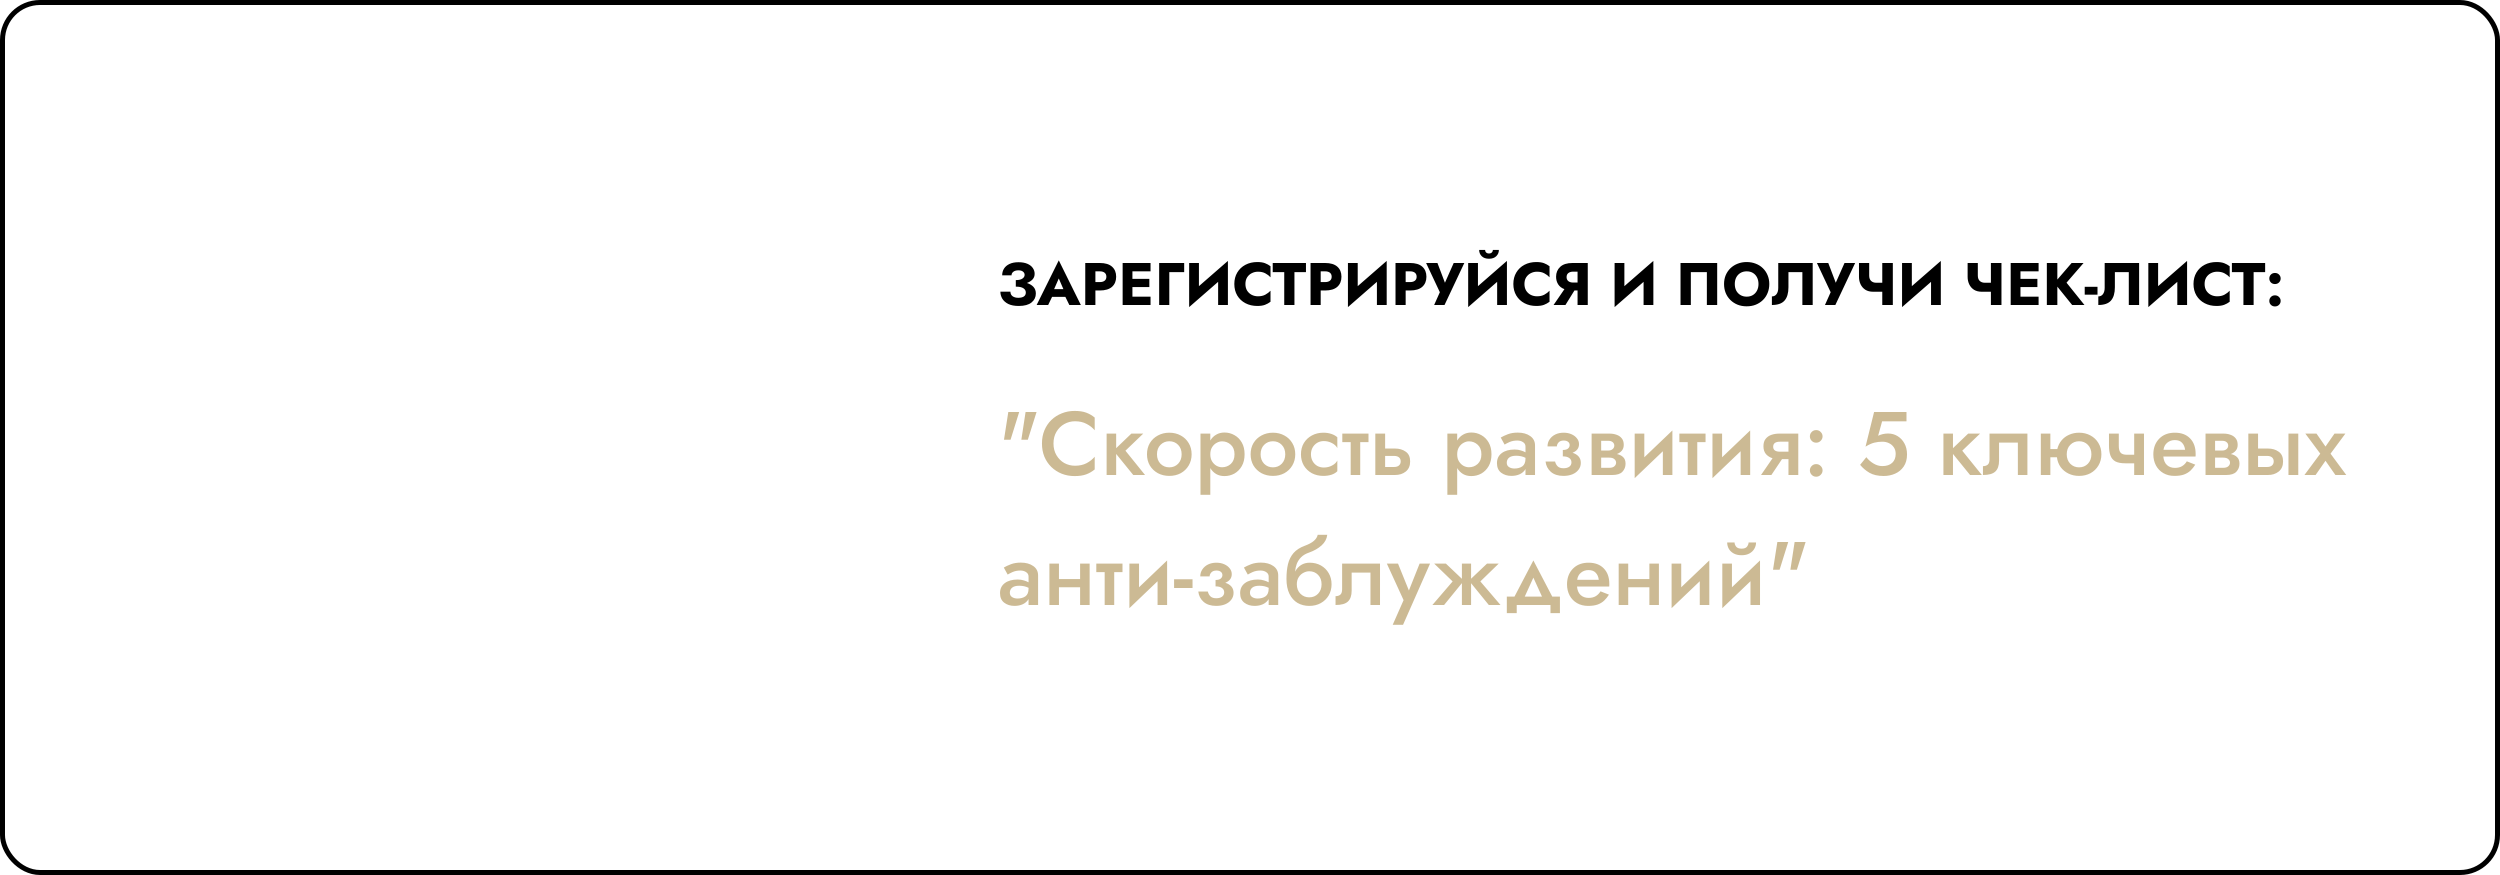
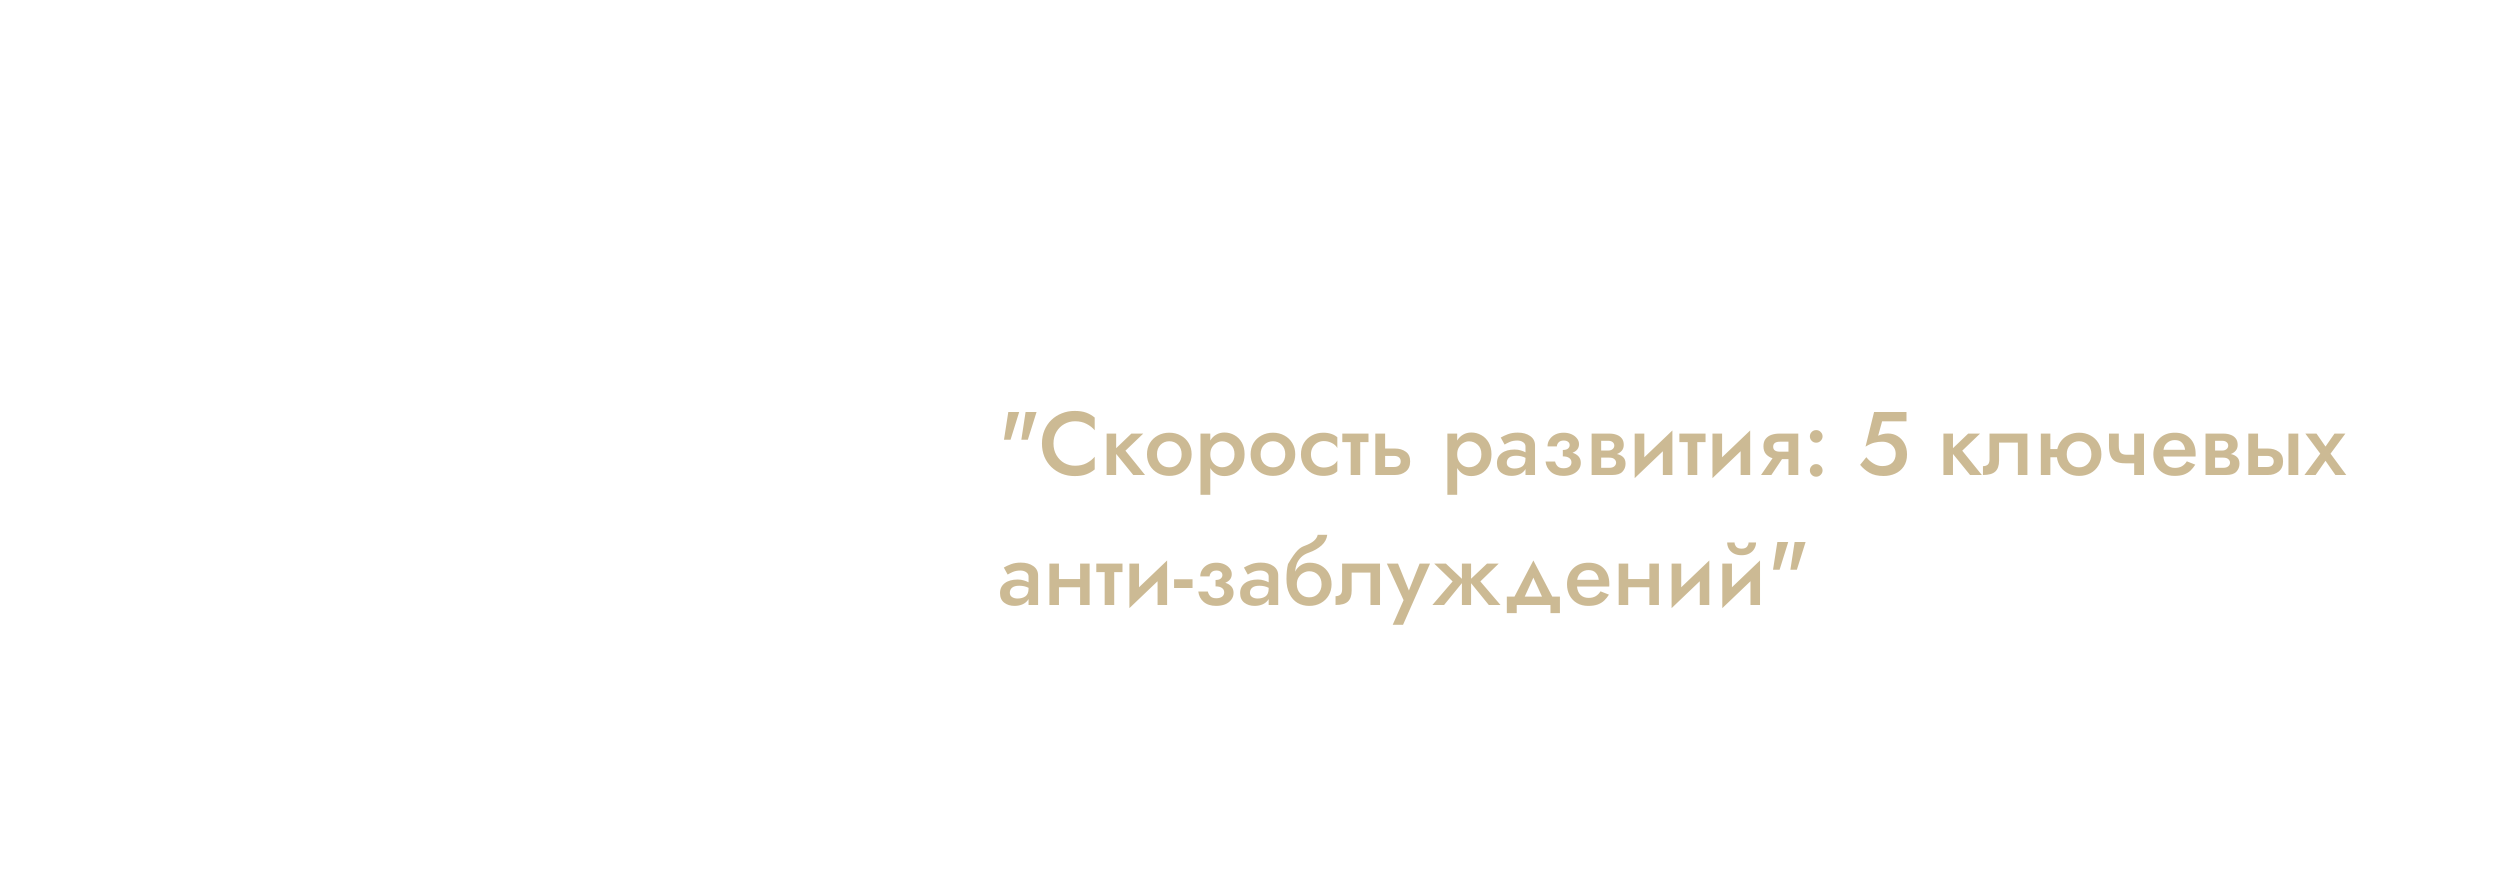
<svg xmlns="http://www.w3.org/2000/svg" width="1000" height="350" viewBox="0 0 1000 350" fill="none">
-   <rect x="1" y="1" width="998" height="348" rx="15" stroke="black" stroke-width="2" />
-   <path d="M407.496 122.384C405.8 122.384 404.408 122.12 403.32 121.592C402.248 121.048 401.448 120.344 400.92 119.48C400.408 118.6 400.152 117.664 400.152 116.672H404.16C404.192 117.504 404.496 118.12 405.072 118.52C405.664 118.92 406.416 119.12 407.328 119.12C408.24 119.12 408.968 118.952 409.512 118.616C410.056 118.264 410.328 117.728 410.328 117.008C410.328 116.304 410.008 115.736 409.368 115.304C408.728 114.872 407.712 114.656 406.32 114.656V112.04C407.504 112.04 408.384 111.84 408.96 111.44C409.552 111.04 409.848 110.544 409.848 109.952C409.848 109.424 409.632 108.992 409.2 108.656C408.784 108.304 408.176 108.128 407.376 108.128C406.512 108.128 405.832 108.32 405.336 108.704C404.856 109.072 404.616 109.544 404.616 110.12H400.872C400.872 109.112 401.12 108.216 401.616 107.432C402.112 106.648 402.84 106.032 403.8 105.584C404.776 105.12 405.968 104.888 407.376 104.888C408.8 104.888 409.992 105.096 410.952 105.512C411.912 105.928 412.632 106.488 413.112 107.192C413.608 107.896 413.856 108.68 413.856 109.544C413.856 110.424 413.576 111.168 413.016 111.776C412.456 112.368 411.704 112.84 410.76 113.192C411.864 113.544 412.736 114.064 413.376 114.752C414.016 115.44 414.336 116.328 414.336 117.416C414.336 118.872 413.76 120.064 412.608 120.992C411.472 121.92 409.768 122.384 407.496 122.384ZM427.736 122L426.152 118.76H420.824L419.264 122H414.656L423.512 104.144L432.344 122H427.736ZM423.512 111.392L421.64 115.664H425.36L423.512 111.392ZM434.104 105.2H439.936C442.08 105.2 443.704 105.688 444.808 106.664C445.912 107.64 446.464 108.984 446.464 110.696C446.464 112.392 445.912 113.736 444.808 114.728C443.704 115.704 442.08 116.192 439.936 116.192H438.16V122H434.104V105.2ZM439.936 108.536H438.16V112.832H439.936C440.752 112.832 441.392 112.648 441.856 112.28C442.32 111.912 442.552 111.384 442.552 110.696C442.552 109.992 442.32 109.456 441.856 109.088C441.392 108.72 440.752 108.536 439.936 108.536ZM449.057 105.2H460.217V108.536H452.969V111.536H459.737V114.824H452.969V118.664H460.217V122H449.057V105.2ZM463.662 105.2H473.67V108.848H467.718V122H463.662V105.2ZM479.571 105.2V114.464L491.163 104.36V122H487.251V112.736L475.659 122.84V105.2H479.571ZM498.17 113.6C498.17 114.624 498.394 115.504 498.842 116.24C499.306 116.976 499.922 117.544 500.69 117.944C501.458 118.328 502.29 118.52 503.186 118.52C504.37 118.52 505.362 118.296 506.162 117.848C506.978 117.4 507.658 116.88 508.202 116.288V120.704C507.53 121.216 506.794 121.624 505.994 121.928C505.194 122.232 504.178 122.384 502.946 122.384C501.154 122.384 499.562 122.016 498.17 121.28C496.778 120.544 495.69 119.52 494.906 118.208C494.122 116.88 493.73 115.344 493.73 113.6C493.73 111.856 494.122 110.328 494.906 109.016C495.69 107.688 496.778 106.656 498.17 105.92C499.562 105.184 501.154 104.816 502.946 104.816C504.178 104.816 505.194 104.968 505.994 105.272C506.794 105.576 507.53 105.984 508.202 106.496V110.912C507.658 110.304 506.978 109.784 506.162 109.352C505.362 108.904 504.37 108.68 503.186 108.68C502.29 108.68 501.458 108.88 500.69 109.28C499.922 109.664 499.306 110.224 498.842 110.96C498.394 111.68 498.17 112.56 498.17 113.6ZM509.088 108.848V105.2H522.384V108.848H517.776V122H513.696V108.848H509.088ZM524.221 105.2H530.053C532.197 105.2 533.821 105.688 534.925 106.664C536.029 107.64 536.581 108.984 536.581 110.696C536.581 112.392 536.029 113.736 534.925 114.728C533.821 115.704 532.197 116.192 530.053 116.192H528.277V122H524.221V105.2ZM530.053 108.536H528.277V112.832H530.053C530.869 112.832 531.509 112.648 531.973 112.28C532.437 111.912 532.669 111.384 532.669 110.696C532.669 109.992 532.437 109.456 531.973 109.088C531.509 108.72 530.869 108.536 530.053 108.536ZM543.086 105.2V114.464L554.678 104.36V122H550.766V112.736L539.174 122.84V105.2H543.086ZM558.206 105.2H564.038C566.182 105.2 567.806 105.688 568.91 106.664C570.014 107.64 570.566 108.984 570.566 110.696C570.566 112.392 570.014 113.736 568.91 114.728C567.806 115.704 566.182 116.192 564.038 116.192H562.262V122H558.206V105.2ZM564.038 108.536H562.262V112.832H564.038C564.854 112.832 565.494 112.648 565.958 112.28C566.422 111.912 566.654 111.384 566.654 110.696C566.654 109.992 566.422 109.456 565.958 109.088C565.494 108.72 564.854 108.536 564.038 108.536ZM585.728 105.2L577.808 122H573.656L575.936 116.888L570.44 105.2H574.976L577.976 113.096L581.48 105.2H585.728ZM591.66 99.968H594.036C594.036 100.384 594.18 100.728 594.468 101C594.756 101.272 595.132 101.408 595.596 101.408C596.06 101.408 596.436 101.272 596.724 101C597.012 100.728 597.156 100.384 597.156 99.968H599.556C599.556 100.944 599.212 101.776 598.524 102.464C597.836 103.152 596.86 103.496 595.596 103.496C594.332 103.496 593.356 103.152 592.668 102.464C591.996 101.776 591.66 100.944 591.66 99.968ZM591.18 105.2V114.464L602.772 104.36V122H598.86V112.736L587.268 122.84V105.2H591.18ZM609.779 113.6C609.779 114.624 610.003 115.504 610.451 116.24C610.915 116.976 611.531 117.544 612.299 117.944C613.067 118.328 613.899 118.52 614.795 118.52C615.979 118.52 616.971 118.296 617.771 117.848C618.587 117.4 619.267 116.88 619.811 116.288V120.704C619.139 121.216 618.403 121.624 617.603 121.928C616.803 122.232 615.787 122.384 614.555 122.384C612.763 122.384 611.171 122.016 609.779 121.28C608.387 120.544 607.299 119.52 606.515 118.208C605.731 116.88 605.339 115.344 605.339 113.6C605.339 111.856 605.731 110.328 606.515 109.016C607.299 107.688 608.387 106.656 609.779 105.92C611.171 105.184 612.763 104.816 614.555 104.816C615.787 104.816 616.803 104.968 617.603 105.272C618.403 105.576 619.139 105.984 619.811 106.496V110.912C619.267 110.304 618.587 109.784 617.771 109.352C616.971 108.904 615.979 108.68 614.795 108.68C613.899 108.68 613.067 108.88 612.299 109.28C611.531 109.664 610.915 110.224 610.451 110.96C610.003 111.68 609.779 112.56 609.779 113.6ZM635.104 105.2V122H631.024V116.192H629.776L626.176 122H621.424L625.768 115.664C624.664 115.248 623.832 114.608 623.272 113.744C622.712 112.864 622.432 111.848 622.432 110.696C622.432 109.08 622.984 107.76 624.088 106.736C625.192 105.712 626.816 105.2 628.96 105.2H635.104ZM629.272 113.024H631.024V108.656H629.272C628.456 108.656 627.808 108.848 627.328 109.232C626.864 109.6 626.632 110.136 626.632 110.84C626.632 111.528 626.864 112.064 627.328 112.448C627.808 112.832 628.456 113.024 629.272 113.024ZM649.751 105.2V114.464L661.343 104.36V122H657.431V112.736L645.839 122.84V105.2H649.751ZM682.745 108.848H676.337V122H672.209V105.2H686.873V122H682.745V108.848ZM689.621 113.6C689.621 112.304 689.845 111.12 690.293 110.048C690.757 108.976 691.397 108.048 692.213 107.264C693.045 106.48 694.005 105.88 695.093 105.464C696.197 105.032 697.389 104.816 698.669 104.816C699.965 104.816 701.165 105.032 702.269 105.464C703.373 105.88 704.325 106.48 705.125 107.264C705.941 108.048 706.573 108.976 707.021 110.048C707.485 111.12 707.717 112.304 707.717 113.6C707.717 114.896 707.493 116.088 707.045 117.176C706.613 118.264 705.989 119.208 705.173 120.008C704.357 120.808 703.397 121.432 702.293 121.88C701.205 122.312 699.997 122.528 698.669 122.528C697.357 122.528 696.149 122.312 695.045 121.88C693.941 121.432 692.981 120.808 692.165 120.008C691.349 119.208 690.717 118.264 690.269 117.176C689.837 116.088 689.621 114.896 689.621 113.6ZM693.917 113.6C693.917 114.592 694.109 115.472 694.493 116.24C694.893 116.992 695.453 117.584 696.173 118.016C696.893 118.448 697.725 118.664 698.669 118.664C699.629 118.664 700.461 118.448 701.165 118.016C701.869 117.584 702.413 116.992 702.797 116.24C703.197 115.472 703.397 114.592 703.397 113.6C703.397 112.608 703.205 111.736 702.821 110.984C702.437 110.216 701.893 109.616 701.189 109.184C700.485 108.752 699.645 108.536 698.669 108.536C697.725 108.536 696.893 108.752 696.173 109.184C695.453 109.616 694.893 110.216 694.493 110.984C694.109 111.736 693.917 112.608 693.917 113.6ZM725.076 105.2V122H720.948V108.848H715.38V114.896C715.38 117.264 714.86 119.04 713.82 120.224C712.78 121.408 711.092 122 708.756 122V118.568C709.556 118.568 710.18 118.256 710.628 117.632C711.076 117.008 711.3 116.176 711.3 115.136V105.2H725.076ZM742.056 105.2L734.136 122H729.984L732.264 116.888L726.768 105.2H731.304L734.304 113.096L737.808 105.2H742.056ZM747.676 105.2V110.24C747.676 111.168 747.932 111.88 748.444 112.376C748.972 112.856 749.636 113.096 750.436 113.096H752.908V105.2H757.132V122H752.908V116.696H749.236C748.02 116.696 746.988 116.432 746.14 115.904C745.308 115.36 744.676 114.64 744.244 113.744C743.812 112.832 743.596 111.84 743.596 110.768V105.2H747.676ZM764.735 105.2V114.464L776.327 104.36V122H772.415V112.736L760.823 122.84V105.2H764.735ZM791.129 105.2V110.24C791.129 111.168 791.385 111.88 791.897 112.376C792.425 112.856 793.089 113.096 793.889 113.096H796.361V105.2H800.585V122H796.361V116.696H792.689C791.473 116.696 790.441 116.432 789.593 115.904C788.761 115.36 788.129 114.64 787.697 113.744C787.265 112.832 787.049 111.84 787.049 110.768V105.2H791.129ZM804.276 105.2H815.436V108.536H808.188V111.536H814.956V114.824H808.188V118.664H815.436V122H804.276V105.2ZM818.737 105.2H822.937V111.824L828.649 105.2H833.425L826.609 113.072L833.785 122H828.865L822.937 114.656V122H818.737V105.2ZM833.886 117.872V114.728H838.998V117.872H833.886ZM855.646 105.2V122H851.518V108.848H845.95V114.896C845.95 117.264 845.43 119.04 844.39 120.224C843.35 121.408 841.662 122 839.326 122V118.568C840.126 118.568 840.75 118.256 841.198 117.632C841.646 117.008 841.87 116.176 841.87 115.136V105.2H855.646ZM863.243 105.2V114.464L874.835 104.36V122H870.923V112.736L859.331 122.84V105.2H863.243ZM881.842 113.6C881.842 114.624 882.066 115.504 882.514 116.24C882.978 116.976 883.594 117.544 884.362 117.944C885.13 118.328 885.962 118.52 886.858 118.52C888.042 118.52 889.034 118.296 889.834 117.848C890.65 117.4 891.33 116.88 891.874 116.288V120.704C891.202 121.216 890.466 121.624 889.666 121.928C888.866 122.232 887.85 122.384 886.618 122.384C884.826 122.384 883.234 122.016 881.842 121.28C880.45 120.544 879.362 119.52 878.578 118.208C877.794 116.88 877.402 115.344 877.402 113.6C877.402 111.856 877.794 110.328 878.578 109.016C879.362 107.688 880.45 106.656 881.842 105.92C883.234 105.184 884.826 104.816 886.618 104.816C887.85 104.816 888.866 104.968 889.666 105.272C890.466 105.576 891.202 105.984 891.874 106.496V110.912C891.33 110.304 890.65 109.784 889.834 109.352C889.034 108.904 888.042 108.68 886.858 108.68C885.962 108.68 885.13 108.88 884.362 109.28C883.594 109.664 882.978 110.224 882.514 110.96C882.066 111.68 881.842 112.56 881.842 113.6ZM892.76 108.848V105.2H906.056V108.848H901.448V122H897.368V108.848H892.76ZM907.725 111.392C907.725 110.784 907.933 110.264 908.349 109.832C908.781 109.4 909.325 109.184 909.981 109.184C910.637 109.184 911.181 109.4 911.613 109.832C912.045 110.264 912.261 110.784 912.261 111.392C912.261 112 912.045 112.528 911.613 112.976C911.181 113.408 910.637 113.624 909.981 113.624C909.325 113.624 908.781 113.408 908.349 112.976C907.933 112.528 907.725 112 907.725 111.392ZM907.725 120.368C907.725 119.76 907.933 119.24 908.349 118.808C908.781 118.36 909.325 118.136 909.981 118.136C910.637 118.136 911.181 118.36 911.613 118.808C912.045 119.24 912.261 119.76 912.261 120.368C912.261 120.976 912.045 121.496 911.613 121.928C911.181 122.36 910.637 122.576 909.981 122.576C909.325 122.576 908.781 122.36 908.349 121.928C907.933 121.496 907.725 120.976 907.725 120.368Z" fill="black" />
-   <path d="M403.32 164.8H407.676L404.22 175.888H401.592L403.32 164.8ZM410.232 164.8H414.624L411.132 175.888H408.54L410.232 164.8ZM421.394 177.4C421.394 179.176 421.79 180.736 422.582 182.08C423.374 183.424 424.418 184.468 425.714 185.212C427.034 185.932 428.462 186.292 429.998 186.292C431.774 186.292 433.31 185.956 434.606 185.284C435.926 184.588 437.018 183.724 437.882 182.692V187.768C436.85 188.632 435.71 189.292 434.462 189.748C433.238 190.204 431.702 190.432 429.854 190.432C428.006 190.432 426.29 190.12 424.706 189.496C423.122 188.848 421.73 187.948 420.53 186.796C419.354 185.644 418.43 184.276 417.758 182.692C417.11 181.084 416.786 179.32 416.786 177.4C416.786 175.48 417.11 173.728 417.758 172.144C418.43 170.536 419.354 169.156 420.53 168.004C421.73 166.852 423.122 165.964 424.706 165.34C426.29 164.692 428.006 164.368 429.854 164.368C431.702 164.368 433.238 164.596 434.462 165.052C435.71 165.508 436.85 166.168 437.882 167.032V172.108C437.018 171.076 435.926 170.224 434.606 169.552C433.31 168.856 431.774 168.508 429.998 168.508C428.462 168.508 427.034 168.88 425.714 169.624C424.418 170.344 423.374 171.376 422.582 172.72C421.79 174.04 421.394 175.6 421.394 177.4ZM442.649 173.44H446.465V179.272L452.549 173.44H457.301L450.173 180.28L458.021 190H453.305L446.465 181.576V190H442.649V173.44ZM458.794 181.72C458.794 180.016 459.178 178.516 459.946 177.22C460.738 175.924 461.806 174.916 463.15 174.196C464.518 173.452 466.042 173.08 467.722 173.08C469.426 173.08 470.95 173.452 472.294 174.196C473.638 174.916 474.694 175.924 475.462 177.22C476.254 178.516 476.65 180.016 476.65 181.72C476.65 183.4 476.254 184.9 475.462 186.22C474.694 187.516 473.638 188.536 472.294 189.28C470.95 190 469.426 190.36 467.722 190.36C466.042 190.36 464.518 190 463.15 189.28C461.806 188.536 460.738 187.516 459.946 186.22C459.178 184.9 458.794 183.4 458.794 181.72ZM462.79 181.72C462.79 183.256 463.258 184.516 464.194 185.5C465.154 186.46 466.33 186.94 467.722 186.94C469.138 186.94 470.314 186.46 471.25 185.5C472.186 184.516 472.654 183.256 472.654 181.72C472.654 180.16 472.186 178.9 471.25 177.94C470.314 176.98 469.138 176.5 467.722 176.5C466.33 176.5 465.154 176.98 464.194 177.94C463.258 178.9 462.79 180.16 462.79 181.72ZM484.119 197.92H480.195V173.44H484.119V176.212C484.719 175.204 485.499 174.424 486.459 173.872C487.419 173.296 488.523 173.008 489.771 173.008C491.211 173.008 492.543 173.356 493.767 174.052C494.991 174.724 495.975 175.708 496.719 177.004C497.463 178.3 497.835 179.872 497.835 181.72C497.835 183.568 497.463 185.14 496.719 186.436C495.975 187.732 494.991 188.728 493.767 189.424C492.543 190.096 491.211 190.432 489.771 190.432C488.523 190.432 487.419 190.156 486.459 189.604C485.499 189.028 484.719 188.236 484.119 187.228V197.92ZM493.803 181.72C493.803 180.064 493.311 178.792 492.327 177.904C491.343 176.992 490.179 176.536 488.835 176.536C488.091 176.536 487.359 176.74 486.639 177.148C485.919 177.532 485.319 178.108 484.839 178.876C484.359 179.644 484.119 180.592 484.119 181.72C484.119 182.848 484.359 183.796 484.839 184.564C485.319 185.332 485.919 185.92 486.639 186.328C487.359 186.712 488.091 186.904 488.835 186.904C490.179 186.904 491.343 186.46 492.327 185.572C493.311 184.66 493.803 183.376 493.803 181.72ZM500.244 181.72C500.244 180.016 500.628 178.516 501.396 177.22C502.188 175.924 503.256 174.916 504.6 174.196C505.968 173.452 507.492 173.08 509.172 173.08C510.876 173.08 512.4 173.452 513.744 174.196C515.088 174.916 516.144 175.924 516.912 177.22C517.704 178.516 518.1 180.016 518.1 181.72C518.1 183.4 517.704 184.9 516.912 186.22C516.144 187.516 515.088 188.536 513.744 189.28C512.4 190 510.876 190.36 509.172 190.36C507.492 190.36 505.968 190 504.6 189.28C503.256 188.536 502.188 187.516 501.396 186.22C500.628 184.9 500.244 183.4 500.244 181.72ZM504.24 181.72C504.24 183.256 504.708 184.516 505.644 185.5C506.604 186.46 507.78 186.94 509.172 186.94C510.588 186.94 511.764 186.46 512.7 185.5C513.636 184.516 514.104 183.256 514.104 181.72C514.104 180.16 513.636 178.9 512.7 177.94C511.764 176.98 510.588 176.5 509.172 176.5C507.78 176.5 506.604 176.98 505.644 177.94C504.708 178.9 504.24 180.16 504.24 181.72ZM524.381 181.72C524.381 182.752 524.609 183.676 525.065 184.492C525.521 185.284 526.133 185.908 526.901 186.364C527.693 186.796 528.569 187.012 529.529 187.012C530.729 187.012 531.821 186.748 532.805 186.22C533.813 185.692 534.521 185.02 534.929 184.204V188.488C534.353 189.088 533.573 189.556 532.589 189.892C531.605 190.204 530.525 190.36 529.349 190.36C527.645 190.36 526.109 190 524.741 189.28C523.397 188.536 522.329 187.516 521.537 186.22C520.769 184.9 520.385 183.4 520.385 181.72C520.385 180.016 520.769 178.516 521.537 177.22C522.329 175.924 523.397 174.916 524.741 174.196C526.109 173.452 527.645 173.08 529.349 173.08C530.525 173.08 531.605 173.248 532.589 173.584C533.573 173.92 534.353 174.364 534.929 174.916V179.236C534.521 178.42 533.801 177.748 532.769 177.22C531.761 176.692 530.681 176.428 529.529 176.428C528.569 176.428 527.693 176.656 526.901 177.112C526.133 177.568 525.521 178.192 525.065 178.984C524.609 179.776 524.381 180.688 524.381 181.72ZM536.922 173.44H547.398V176.86H544.086V190H540.27V176.86H536.922V173.44ZM550.126 173.44H554.05V179.416H558.01C559.714 179.416 561.142 179.836 562.294 180.676C563.47 181.492 564.058 182.788 564.058 184.564C564.058 186.34 563.47 187.696 562.294 188.632C561.142 189.544 559.714 190 558.01 190H550.126V173.44ZM557.614 182.368H554.05V186.796H557.614C558.478 186.796 559.138 186.592 559.594 186.184C560.05 185.776 560.278 185.236 560.278 184.564C560.278 183.868 560.05 183.328 559.594 182.944C559.138 182.56 558.478 182.368 557.614 182.368ZM582.873 197.92H578.949V173.44H582.873V176.212C583.473 175.204 584.253 174.424 585.213 173.872C586.173 173.296 587.277 173.008 588.525 173.008C589.965 173.008 591.297 173.356 592.521 174.052C593.745 174.724 594.729 175.708 595.473 177.004C596.217 178.3 596.589 179.872 596.589 181.72C596.589 183.568 596.217 185.14 595.473 186.436C594.729 187.732 593.745 188.728 592.521 189.424C591.297 190.096 589.965 190.432 588.525 190.432C587.277 190.432 586.173 190.156 585.213 189.604C584.253 189.028 583.473 188.236 582.873 187.228V197.92ZM592.557 181.72C592.557 180.064 592.065 178.792 591.081 177.904C590.097 176.992 588.933 176.536 587.589 176.536C586.845 176.536 586.113 176.74 585.393 177.148C584.673 177.532 584.073 178.108 583.593 178.876C583.113 179.644 582.873 180.592 582.873 181.72C582.873 182.848 583.113 183.796 583.593 184.564C584.073 185.332 584.673 185.92 585.393 186.328C586.113 186.712 586.845 186.904 587.589 186.904C588.933 186.904 590.097 186.46 591.081 185.572C592.065 184.66 592.557 183.376 592.557 181.72ZM601.841 177.832L600.293 175.024C601.061 174.568 602.009 174.124 603.137 173.692C604.289 173.26 605.609 173.044 607.097 173.044C609.137 173.044 610.793 173.5 612.065 174.412C613.361 175.3 614.009 176.56 614.009 178.192V190H610.193V187.624C609.689 188.512 608.933 189.196 607.925 189.676C606.941 190.132 605.825 190.36 604.577 190.36C602.945 190.36 601.565 189.928 600.437 189.064C599.333 188.2 598.781 186.928 598.781 185.248C598.781 183.544 599.417 182.212 600.689 181.252C601.961 180.292 603.689 179.812 605.873 179.812C606.785 179.812 607.601 179.932 608.321 180.172C609.065 180.388 609.689 180.64 610.193 180.928V178.624C610.193 177.856 609.869 177.268 609.221 176.86C608.597 176.428 607.829 176.212 606.917 176.212C605.741 176.212 604.697 176.416 603.785 176.824C602.897 177.232 602.249 177.568 601.841 177.832ZM602.705 185.104C602.705 185.872 603.005 186.448 603.605 186.832C604.205 187.216 604.925 187.408 605.765 187.408C607.037 187.408 608.093 187.12 608.933 186.544C609.773 185.944 610.193 184.912 610.193 183.448V183.124C609.113 182.572 607.865 182.296 606.449 182.296C605.201 182.296 604.265 182.548 603.641 183.052C603.017 183.556 602.705 184.24 602.705 185.104ZM625.379 190.36C623.267 190.36 621.587 189.82 620.339 188.74C619.115 187.66 618.407 186.28 618.215 184.6H622.031C622.199 185.344 622.535 185.98 623.039 186.508C623.567 187.036 624.347 187.3 625.379 187.3C626.363 187.3 627.143 187.096 627.719 186.688C628.295 186.256 628.583 185.68 628.583 184.96C628.583 184.192 628.283 183.604 627.683 183.196C627.107 182.764 626.255 182.548 625.127 182.548V179.992C626.087 179.992 626.783 179.8 627.215 179.416C627.647 179.032 627.863 178.576 627.863 178.048C627.863 177.472 627.647 177.028 627.215 176.716C626.807 176.38 626.231 176.212 625.487 176.212C624.575 176.212 623.891 176.464 623.435 176.968C622.979 177.472 622.751 178 622.751 178.552H619.007C619.007 177.52 619.283 176.596 619.835 175.78C620.387 174.94 621.143 174.28 622.103 173.8C623.087 173.32 624.203 173.08 625.451 173.08C626.627 173.08 627.671 173.284 628.583 173.692C629.519 174.1 630.251 174.652 630.779 175.348C631.331 176.02 631.607 176.788 631.607 177.652C631.607 179.26 630.743 180.412 629.015 181.108C630.071 181.444 630.887 181.948 631.463 182.62C632.039 183.292 632.327 184.132 632.327 185.14C632.327 186.196 632.015 187.12 631.391 187.912C630.791 188.704 629.963 189.316 628.907 189.748C627.851 190.156 626.675 190.36 625.379 190.36ZM636.649 173.44H643.813C644.845 173.44 645.781 173.596 646.621 173.908C647.485 174.196 648.181 174.676 648.709 175.348C649.237 175.996 649.501 176.86 649.501 177.94C649.501 178.876 649.249 179.644 648.745 180.244C648.241 180.844 647.581 181.3 646.765 181.612C647.797 181.828 648.625 182.236 649.249 182.836C649.897 183.436 650.221 184.324 650.221 185.5C650.221 186.748 649.801 187.816 648.961 188.704C648.145 189.568 646.789 190 644.893 190H636.649V173.44ZM643.345 176.32H640.465V180.208H643.345C644.065 180.208 644.641 180.016 645.073 179.632C645.505 179.248 645.721 178.78 645.721 178.228C645.721 177.676 645.505 177.22 645.073 176.86C644.641 176.5 644.065 176.32 643.345 176.32ZM643.705 183.052H640.465V187.12H643.705C644.641 187.12 645.325 186.916 645.757 186.508C646.213 186.1 646.441 185.62 646.441 185.068C646.441 184.516 646.213 184.048 645.757 183.664C645.325 183.256 644.641 183.052 643.705 183.052ZM657.725 173.44V182.908L668.957 172.18V190H665.141V180.496L653.873 191.26V173.44H657.725ZM671.746 173.44H682.222V176.86H678.91V190H675.094V176.86H671.746V173.44ZM688.839 173.44V182.908L700.071 172.18V190H696.255V180.496L684.987 191.26V173.44H688.839ZM708.548 190H704.408L709.016 183.304C707.96 182.968 707.084 182.416 706.388 181.648C705.716 180.856 705.38 179.8 705.38 178.48C705.38 177.256 705.668 176.284 706.244 175.564C706.82 174.82 707.588 174.28 708.548 173.944C709.532 173.608 710.588 173.44 711.716 173.44H719.312V190H715.388V183.664H712.796L708.548 190ZM712.004 180.676H715.388V176.68H712.004C710.18 176.68 709.268 177.352 709.268 178.696C709.268 180.016 710.18 180.676 712.004 180.676ZM723.95 174.556C723.95 173.86 724.19 173.272 724.67 172.792C725.15 172.288 725.75 172.036 726.47 172.036C727.19 172.036 727.79 172.288 728.27 172.792C728.774 173.272 729.026 173.86 729.026 174.556C729.026 175.228 728.774 175.816 728.27 176.32C727.79 176.824 727.19 177.076 726.47 177.076C725.75 177.076 725.15 176.824 724.67 176.32C724.19 175.816 723.95 175.228 723.95 174.556ZM723.95 188.164C723.95 187.468 724.19 186.88 724.67 186.4C725.15 185.896 725.75 185.644 726.47 185.644C727.19 185.644 727.79 185.896 728.27 186.4C728.774 186.88 729.026 187.468 729.026 188.164C729.026 188.836 728.774 189.424 728.27 189.928C727.79 190.432 727.19 190.684 726.47 190.684C725.75 190.684 725.15 190.432 724.67 189.928C724.19 189.424 723.95 188.836 723.95 188.164ZM762.809 181.792C762.809 183.712 762.365 185.32 761.477 186.616C760.613 187.888 759.473 188.836 758.057 189.46C756.641 190.084 755.117 190.396 753.485 190.396C751.157 190.396 749.249 189.964 747.761 189.1C746.273 188.212 745.037 187.156 744.053 185.932L746.537 182.872C747.281 183.856 748.229 184.696 749.381 185.392C750.533 186.088 751.709 186.436 752.909 186.436C754.613 186.436 755.933 186.004 756.869 185.14C757.805 184.276 758.273 183.076 758.273 181.54C758.273 180.508 758.021 179.632 757.517 178.912C757.037 178.192 756.389 177.64 755.573 177.256C754.781 176.872 753.893 176.68 752.909 176.68C751.805 176.68 750.725 176.812 749.669 177.076C748.637 177.34 747.485 177.868 746.213 178.66L749.633 164.8H762.593V168.544H752.837L751.253 174.304C752.477 173.704 753.809 173.404 755.249 173.404C756.641 173.404 757.901 173.752 759.029 174.448C760.181 175.144 761.093 176.116 761.765 177.364C762.461 178.612 762.809 180.088 762.809 181.792ZM777.371 173.44H781.187V179.272L787.271 173.44H792.023L784.895 180.28L792.743 190H788.027L781.187 181.576V190H777.371V173.44ZM810.964 173.44V190H807.148V177.04H799.624V184.24C799.624 186.208 799.132 187.66 798.148 188.596C797.164 189.532 795.508 190 793.18 190V186.472C793.9 186.472 794.512 186.292 795.016 185.932C795.544 185.548 795.808 184.804 795.808 183.7V173.44H810.964ZM816.328 173.44H820.144V179.632H822.916C823.228 178.312 823.792 177.16 824.608 176.176C825.424 175.192 826.432 174.436 827.632 173.908C828.856 173.356 830.188 173.08 831.628 173.08C833.332 173.08 834.856 173.452 836.2 174.196C837.544 174.916 838.6 175.924 839.368 177.22C840.16 178.516 840.556 180.016 840.556 181.72C840.556 183.4 840.16 184.9 839.368 186.22C838.6 187.516 837.544 188.536 836.2 189.28C834.856 190 833.332 190.36 831.628 190.36C830.068 190.36 828.652 190.048 827.38 189.424C826.108 188.8 825.064 187.936 824.248 186.832C823.456 185.704 822.964 184.396 822.772 182.908H820.144V190H816.328V173.44ZM826.696 181.72C826.696 183.256 827.164 184.516 828.1 185.5C829.06 186.46 830.236 186.94 831.628 186.94C833.044 186.94 834.22 186.46 835.156 185.5C836.092 184.516 836.56 183.256 836.56 181.72C836.56 180.16 836.092 178.9 835.156 177.94C834.22 176.98 833.044 176.5 831.628 176.5C830.236 176.5 829.06 176.98 828.1 177.94C827.164 178.9 826.696 180.16 826.696 181.72ZM847.517 173.44V178.372C847.517 179.62 847.757 180.52 848.237 181.072C848.717 181.624 849.545 181.9 850.721 181.9H853.673V173.44H857.597V190H853.673V185.32H850.073C848.417 185.32 847.109 185.068 846.149 184.564C845.213 184.036 844.553 183.244 844.169 182.188C843.785 181.132 843.593 179.8 843.593 178.192V173.44H847.517ZM878.109 185.86C877.557 186.748 876.921 187.54 876.201 188.236C875.481 188.908 874.605 189.436 873.573 189.82C872.541 190.18 871.281 190.36 869.793 190.36C868.089 190.36 866.601 189.988 865.329 189.244C864.057 188.5 863.073 187.48 862.377 186.184C861.681 184.864 861.333 183.376 861.333 181.72C861.333 181.408 861.345 181.108 861.369 180.82C861.393 180.532 861.429 180.244 861.477 179.956C861.813 177.916 862.725 176.26 864.213 174.988C865.701 173.716 867.621 173.08 869.973 173.08C872.541 173.08 874.557 173.836 876.021 175.348C877.509 176.86 878.253 178.924 878.253 181.54C878.253 181.684 878.253 181.852 878.253 182.044C878.253 182.236 878.241 182.428 878.217 182.62H865.329C865.473 184.132 865.965 185.272 866.805 186.04C867.645 186.784 868.701 187.156 869.973 187.156C871.101 187.156 872.049 186.928 872.817 186.472C873.609 185.992 874.245 185.344 874.725 184.528L878.109 185.86ZM869.937 176.032C868.761 176.032 867.753 176.38 866.913 177.076C866.073 177.748 865.569 178.696 865.401 179.92H874.041C873.897 178.744 873.489 177.808 872.817 177.112C872.169 176.392 871.209 176.032 869.937 176.032ZM882.216 173.44H889.38C890.412 173.44 891.348 173.596 892.188 173.908C893.052 174.196 893.748 174.676 894.276 175.348C894.804 175.996 895.068 176.86 895.068 177.94C895.068 178.876 894.816 179.644 894.312 180.244C893.808 180.844 893.148 181.3 892.332 181.612C893.364 181.828 894.192 182.236 894.816 182.836C895.464 183.436 895.788 184.324 895.788 185.5C895.788 186.748 895.368 187.816 894.528 188.704C893.712 189.568 892.356 190 890.46 190H882.216V173.44ZM888.912 176.32H886.032V180.208H888.912C889.632 180.208 890.208 180.016 890.64 179.632C891.072 179.248 891.288 178.78 891.288 178.228C891.288 177.676 891.072 177.22 890.64 176.86C890.208 176.5 889.632 176.32 888.912 176.32ZM889.272 183.052H886.032V187.12H889.272C890.208 187.12 890.892 186.916 891.324 186.508C891.78 186.1 892.008 185.62 892.008 185.068C892.008 184.516 891.78 184.048 891.324 183.664C890.892 183.256 890.208 183.052 889.272 183.052ZM915.388 173.44H919.312V190H915.388V173.44ZM899.332 173.44H903.22V179.416H907.18C908.884 179.416 910.312 179.836 911.464 180.676C912.64 181.492 913.228 182.788 913.228 184.564C913.228 186.34 912.64 187.696 911.464 188.632C910.312 189.544 908.884 190 907.18 190H899.332V173.44ZM906.82 182.368H903.22V186.796H906.82C907.684 186.796 908.344 186.592 908.8 186.184C909.256 185.776 909.484 185.236 909.484 184.564C909.484 183.868 909.256 183.328 908.8 182.944C908.344 182.56 907.684 182.368 906.82 182.368ZM933.797 173.44H938.153L932.213 181.468L938.513 190H934.157L930.197 184.312L926.237 190H921.773L928.109 181.468L922.133 173.44H926.597L930.197 178.624L933.797 173.44ZM403.068 229.832L401.52 227.024C402.288 226.568 403.236 226.124 404.364 225.692C405.516 225.26 406.836 225.044 408.324 225.044C410.364 225.044 412.02 225.5 413.292 226.412C414.588 227.3 415.236 228.56 415.236 230.192V242H411.42V239.624C410.916 240.512 410.16 241.196 409.152 241.676C408.168 242.132 407.052 242.36 405.804 242.36C404.172 242.36 402.792 241.928 401.664 241.064C400.56 240.2 400.008 238.928 400.008 237.248C400.008 235.544 400.644 234.212 401.916 233.252C403.188 232.292 404.916 231.812 407.1 231.812C408.012 231.812 408.828 231.932 409.548 232.172C410.292 232.388 410.916 232.64 411.42 232.928V230.624C411.42 229.856 411.096 229.268 410.448 228.86C409.824 228.428 409.056 228.212 408.144 228.212C406.968 228.212 405.924 228.416 405.012 228.824C404.124 229.232 403.476 229.568 403.068 229.832ZM403.932 237.104C403.932 237.872 404.232 238.448 404.832 238.832C405.432 239.216 406.152 239.408 406.992 239.408C408.264 239.408 409.32 239.12 410.16 238.544C411 237.944 411.42 236.912 411.42 235.448V235.124C410.34 234.572 409.092 234.296 407.676 234.296C406.428 234.296 405.492 234.548 404.868 235.052C404.244 235.556 403.932 236.24 403.932 237.104ZM419.765 225.44H423.581V231.632H432.041V225.44H435.857V242H432.041V234.908H423.581V242H419.765V225.44ZM438.52 225.44H448.996V228.86H445.684V242H441.868V228.86H438.52V225.44ZM455.612 225.44V234.908L466.844 224.18V242H463.028V232.496L451.76 243.26V225.44H455.612ZM469.633 235.196V231.704H477.013V235.196H469.633ZM486.476 242.36C484.364 242.36 482.684 241.82 481.436 240.74C480.212 239.66 479.504 238.28 479.312 236.6H483.128C483.296 237.344 483.632 237.98 484.136 238.508C484.664 239.036 485.444 239.3 486.476 239.3C487.46 239.3 488.24 239.096 488.816 238.688C489.392 238.256 489.68 237.68 489.68 236.96C489.68 236.192 489.38 235.604 488.78 235.196C488.204 234.764 487.352 234.548 486.224 234.548V231.992C487.184 231.992 487.88 231.8 488.312 231.416C488.744 231.032 488.96 230.576 488.96 230.048C488.96 229.472 488.744 229.028 488.312 228.716C487.904 228.38 487.328 228.212 486.584 228.212C485.672 228.212 484.988 228.464 484.532 228.968C484.076 229.472 483.848 230 483.848 230.552H480.104C480.104 229.52 480.38 228.596 480.932 227.78C481.484 226.94 482.24 226.28 483.2 225.8C484.184 225.32 485.3 225.08 486.548 225.08C487.724 225.08 488.768 225.284 489.68 225.692C490.616 226.1 491.348 226.652 491.876 227.348C492.428 228.02 492.704 228.788 492.704 229.652C492.704 231.26 491.84 232.412 490.112 233.108C491.168 233.444 491.984 233.948 492.56 234.62C493.136 235.292 493.424 236.132 493.424 237.14C493.424 238.196 493.112 239.12 492.488 239.912C491.888 240.704 491.06 241.316 490.004 241.748C488.948 242.156 487.772 242.36 486.476 242.36ZM499.115 229.832L497.567 227.024C498.335 226.568 499.283 226.124 500.411 225.692C501.563 225.26 502.883 225.044 504.371 225.044C506.411 225.044 508.067 225.5 509.339 226.412C510.635 227.3 511.283 228.56 511.283 230.192V242H507.467V239.624C506.963 240.512 506.207 241.196 505.199 241.676C504.215 242.132 503.099 242.36 501.851 242.36C500.219 242.36 498.839 241.928 497.711 241.064C496.607 240.2 496.055 238.928 496.055 237.248C496.055 235.544 496.691 234.212 497.963 233.252C499.235 232.292 500.963 231.812 503.147 231.812C504.059 231.812 504.875 231.932 505.595 232.172C506.339 232.388 506.963 232.64 507.467 232.928V230.624C507.467 229.856 507.143 229.268 506.495 228.86C505.871 228.428 505.103 228.212 504.191 228.212C503.015 228.212 501.971 228.416 501.059 228.824C500.171 229.232 499.523 229.568 499.115 229.832ZM499.979 237.104C499.979 237.872 500.279 238.448 500.879 238.832C501.479 239.216 502.199 239.408 503.039 239.408C504.311 239.408 505.367 239.12 506.207 238.544C507.047 237.944 507.467 236.912 507.467 235.448V235.124C506.387 234.572 505.139 234.296 503.723 234.296C502.475 234.296 501.539 234.548 500.915 235.052C500.291 235.556 499.979 236.24 499.979 237.104ZM514.588 231.56C514.588 229.304 514.792 227.324 515.2 225.62C515.632 223.892 516.376 222.416 517.432 221.192C518.512 219.968 520 219.008 521.896 218.312C523.528 217.712 524.752 217.052 525.568 216.332C526.408 215.588 526.912 214.784 527.08 213.92H530.896C530.728 215.528 529.972 216.944 528.628 218.168C527.284 219.368 525.628 220.316 523.66 221.012C522.316 221.468 521.248 222.092 520.456 222.884C519.664 223.676 519.076 224.576 518.692 225.584C518.332 226.568 518.116 227.588 518.044 228.644C518.644 227.516 519.436 226.64 520.42 226.016C521.428 225.392 522.58 225.08 523.876 225.08C525.556 225.08 527.056 225.452 528.376 226.196C529.696 226.94 530.728 227.96 531.472 229.256C532.24 230.552 532.624 232.04 532.624 233.72C532.624 235.376 532.24 236.864 531.472 238.184C530.704 239.48 529.648 240.5 528.304 241.244C526.984 241.988 525.448 242.36 523.696 242.36C521.968 242.36 520.408 241.964 519.016 241.172C517.648 240.356 516.568 239.144 515.776 237.536C514.984 235.928 514.588 233.936 514.588 231.56ZM518.728 233.72C518.728 235.256 519.208 236.516 520.168 237.5C521.128 238.46 522.304 238.94 523.696 238.94C525.112 238.94 526.288 238.46 527.224 237.5C528.16 236.516 528.628 235.256 528.628 233.72C528.628 232.16 528.16 230.9 527.224 229.94C526.288 228.98 525.112 228.5 523.696 228.5C522.928 228.5 522.16 228.704 521.392 229.112C520.624 229.496 519.988 230.084 519.484 230.876C518.98 231.644 518.728 232.592 518.728 233.72ZM552.003 225.44V242H548.187V229.04H540.663V236.24C540.663 238.208 540.171 239.66 539.187 240.596C538.203 241.532 536.547 242 534.219 242V238.472C534.939 238.472 535.551 238.292 536.055 237.932C536.583 237.548 536.847 236.804 536.847 235.7V225.44H552.003ZM572.019 225.44L561.219 249.92H557.079L561.435 240.056L554.739 225.44H559.203L563.559 236.204L567.843 225.44H572.019ZM578.353 225.44L584.761 231.524V225.44H588.433V231.488L594.805 225.44H599.485L592.141 232.568L600.205 242H595.525L588.433 233.288V242H584.761V233.252L577.633 242H572.953L581.053 232.568L573.673 225.44H578.353ZM620.189 242H606.689V245.24H602.729V238.652H605.789L613.349 224.18L620.909 238.652H623.969V245.24H620.189V242ZM613.349 231.056L609.893 238.652H616.805L613.349 231.056ZM643.582 237.86C643.03 238.748 642.394 239.54 641.674 240.236C640.954 240.908 640.078 241.436 639.046 241.82C638.014 242.18 636.754 242.36 635.266 242.36C633.562 242.36 632.074 241.988 630.802 241.244C629.53 240.5 628.546 239.48 627.85 238.184C627.154 236.864 626.806 235.376 626.806 233.72C626.806 233.408 626.818 233.108 626.842 232.82C626.866 232.532 626.902 232.244 626.95 231.956C627.286 229.916 628.198 228.26 629.686 226.988C631.174 225.716 633.094 225.08 635.446 225.08C638.014 225.08 640.03 225.836 641.494 227.348C642.982 228.86 643.726 230.924 643.726 233.54C643.726 233.684 643.726 233.852 643.726 234.044C643.726 234.236 643.714 234.428 643.69 234.62H630.802C630.946 236.132 631.438 237.272 632.278 238.04C633.118 238.784 634.174 239.156 635.446 239.156C636.574 239.156 637.522 238.928 638.29 238.472C639.082 237.992 639.718 237.344 640.198 236.528L643.582 237.86ZM635.41 228.032C634.234 228.032 633.226 228.38 632.386 229.076C631.546 229.748 631.042 230.696 630.874 231.92H639.514C639.37 230.744 638.962 229.808 638.29 229.112C637.642 228.392 636.682 228.032 635.41 228.032ZM647.472 225.44H651.288V231.632H659.748V225.44H663.564V242H659.748V234.908H651.288V242H647.472V225.44ZM672.491 225.44V234.908L683.723 224.18V242H679.907V232.496L668.639 243.26V225.44H672.491ZM690.868 216.98H693.82C693.82 217.508 694.024 218.06 694.432 218.636C694.864 219.188 695.596 219.464 696.628 219.464C697.684 219.464 698.416 219.188 698.824 218.636C699.232 218.06 699.436 217.508 699.436 216.98H702.424C702.424 217.868 702.196 218.708 701.74 219.5C701.308 220.268 700.66 220.892 699.796 221.372C698.956 221.852 697.9 222.092 696.628 222.092C695.38 222.092 694.324 221.852 693.46 221.372C692.596 220.892 691.948 220.268 691.516 219.5C691.084 218.708 690.868 217.868 690.868 216.98ZM692.776 225.44V234.908L704.008 224.18V242H700.192V232.496L688.924 243.26V225.44H692.776ZM710.937 216.8H715.293L711.837 227.888H709.209L710.937 216.8ZM717.849 216.8H722.241L718.749 227.888H716.157L717.849 216.8Z" fill="#CCBA94" />
+   <path d="M403.32 164.8H407.676L404.22 175.888H401.592L403.32 164.8ZM410.232 164.8H414.624L411.132 175.888H408.54L410.232 164.8ZM421.394 177.4C421.394 179.176 421.79 180.736 422.582 182.08C423.374 183.424 424.418 184.468 425.714 185.212C427.034 185.932 428.462 186.292 429.998 186.292C431.774 186.292 433.31 185.956 434.606 185.284C435.926 184.588 437.018 183.724 437.882 182.692V187.768C436.85 188.632 435.71 189.292 434.462 189.748C433.238 190.204 431.702 190.432 429.854 190.432C428.006 190.432 426.29 190.12 424.706 189.496C423.122 188.848 421.73 187.948 420.53 186.796C419.354 185.644 418.43 184.276 417.758 182.692C417.11 181.084 416.786 179.32 416.786 177.4C416.786 175.48 417.11 173.728 417.758 172.144C418.43 170.536 419.354 169.156 420.53 168.004C421.73 166.852 423.122 165.964 424.706 165.34C426.29 164.692 428.006 164.368 429.854 164.368C431.702 164.368 433.238 164.596 434.462 165.052C435.71 165.508 436.85 166.168 437.882 167.032V172.108C437.018 171.076 435.926 170.224 434.606 169.552C433.31 168.856 431.774 168.508 429.998 168.508C428.462 168.508 427.034 168.88 425.714 169.624C424.418 170.344 423.374 171.376 422.582 172.72C421.79 174.04 421.394 175.6 421.394 177.4ZM442.649 173.44H446.465V179.272L452.549 173.44H457.301L450.173 180.28L458.021 190H453.305L446.465 181.576V190H442.649V173.44ZM458.794 181.72C458.794 180.016 459.178 178.516 459.946 177.22C460.738 175.924 461.806 174.916 463.15 174.196C464.518 173.452 466.042 173.08 467.722 173.08C469.426 173.08 470.95 173.452 472.294 174.196C473.638 174.916 474.694 175.924 475.462 177.22C476.254 178.516 476.65 180.016 476.65 181.72C476.65 183.4 476.254 184.9 475.462 186.22C474.694 187.516 473.638 188.536 472.294 189.28C470.95 190 469.426 190.36 467.722 190.36C466.042 190.36 464.518 190 463.15 189.28C461.806 188.536 460.738 187.516 459.946 186.22C459.178 184.9 458.794 183.4 458.794 181.72ZM462.79 181.72C462.79 183.256 463.258 184.516 464.194 185.5C465.154 186.46 466.33 186.94 467.722 186.94C469.138 186.94 470.314 186.46 471.25 185.5C472.186 184.516 472.654 183.256 472.654 181.72C472.654 180.16 472.186 178.9 471.25 177.94C470.314 176.98 469.138 176.5 467.722 176.5C466.33 176.5 465.154 176.98 464.194 177.94C463.258 178.9 462.79 180.16 462.79 181.72ZM484.119 197.92H480.195V173.44H484.119V176.212C484.719 175.204 485.499 174.424 486.459 173.872C487.419 173.296 488.523 173.008 489.771 173.008C491.211 173.008 492.543 173.356 493.767 174.052C494.991 174.724 495.975 175.708 496.719 177.004C497.463 178.3 497.835 179.872 497.835 181.72C497.835 183.568 497.463 185.14 496.719 186.436C495.975 187.732 494.991 188.728 493.767 189.424C492.543 190.096 491.211 190.432 489.771 190.432C488.523 190.432 487.419 190.156 486.459 189.604C485.499 189.028 484.719 188.236 484.119 187.228V197.92ZM493.803 181.72C493.803 180.064 493.311 178.792 492.327 177.904C491.343 176.992 490.179 176.536 488.835 176.536C488.091 176.536 487.359 176.74 486.639 177.148C485.919 177.532 485.319 178.108 484.839 178.876C484.359 179.644 484.119 180.592 484.119 181.72C484.119 182.848 484.359 183.796 484.839 184.564C485.319 185.332 485.919 185.92 486.639 186.328C487.359 186.712 488.091 186.904 488.835 186.904C490.179 186.904 491.343 186.46 492.327 185.572C493.311 184.66 493.803 183.376 493.803 181.72ZM500.244 181.72C500.244 180.016 500.628 178.516 501.396 177.22C502.188 175.924 503.256 174.916 504.6 174.196C505.968 173.452 507.492 173.08 509.172 173.08C510.876 173.08 512.4 173.452 513.744 174.196C515.088 174.916 516.144 175.924 516.912 177.22C517.704 178.516 518.1 180.016 518.1 181.72C518.1 183.4 517.704 184.9 516.912 186.22C516.144 187.516 515.088 188.536 513.744 189.28C512.4 190 510.876 190.36 509.172 190.36C507.492 190.36 505.968 190 504.6 189.28C503.256 188.536 502.188 187.516 501.396 186.22C500.628 184.9 500.244 183.4 500.244 181.72ZM504.24 181.72C504.24 183.256 504.708 184.516 505.644 185.5C506.604 186.46 507.78 186.94 509.172 186.94C510.588 186.94 511.764 186.46 512.7 185.5C513.636 184.516 514.104 183.256 514.104 181.72C514.104 180.16 513.636 178.9 512.7 177.94C511.764 176.98 510.588 176.5 509.172 176.5C507.78 176.5 506.604 176.98 505.644 177.94C504.708 178.9 504.24 180.16 504.24 181.72ZM524.381 181.72C524.381 182.752 524.609 183.676 525.065 184.492C525.521 185.284 526.133 185.908 526.901 186.364C527.693 186.796 528.569 187.012 529.529 187.012C530.729 187.012 531.821 186.748 532.805 186.22C533.813 185.692 534.521 185.02 534.929 184.204V188.488C534.353 189.088 533.573 189.556 532.589 189.892C531.605 190.204 530.525 190.36 529.349 190.36C527.645 190.36 526.109 190 524.741 189.28C523.397 188.536 522.329 187.516 521.537 186.22C520.769 184.9 520.385 183.4 520.385 181.72C520.385 180.016 520.769 178.516 521.537 177.22C522.329 175.924 523.397 174.916 524.741 174.196C526.109 173.452 527.645 173.08 529.349 173.08C530.525 173.08 531.605 173.248 532.589 173.584C533.573 173.92 534.353 174.364 534.929 174.916V179.236C534.521 178.42 533.801 177.748 532.769 177.22C531.761 176.692 530.681 176.428 529.529 176.428C528.569 176.428 527.693 176.656 526.901 177.112C526.133 177.568 525.521 178.192 525.065 178.984C524.609 179.776 524.381 180.688 524.381 181.72ZM536.922 173.44H547.398V176.86H544.086V190H540.27V176.86H536.922V173.44ZM550.126 173.44H554.05V179.416H558.01C559.714 179.416 561.142 179.836 562.294 180.676C563.47 181.492 564.058 182.788 564.058 184.564C564.058 186.34 563.47 187.696 562.294 188.632C561.142 189.544 559.714 190 558.01 190H550.126V173.44ZM557.614 182.368H554.05V186.796H557.614C558.478 186.796 559.138 186.592 559.594 186.184C560.05 185.776 560.278 185.236 560.278 184.564C560.278 183.868 560.05 183.328 559.594 182.944C559.138 182.56 558.478 182.368 557.614 182.368ZM582.873 197.92H578.949V173.44H582.873V176.212C583.473 175.204 584.253 174.424 585.213 173.872C586.173 173.296 587.277 173.008 588.525 173.008C589.965 173.008 591.297 173.356 592.521 174.052C593.745 174.724 594.729 175.708 595.473 177.004C596.217 178.3 596.589 179.872 596.589 181.72C596.589 183.568 596.217 185.14 595.473 186.436C594.729 187.732 593.745 188.728 592.521 189.424C591.297 190.096 589.965 190.432 588.525 190.432C587.277 190.432 586.173 190.156 585.213 189.604C584.253 189.028 583.473 188.236 582.873 187.228V197.92ZM592.557 181.72C592.557 180.064 592.065 178.792 591.081 177.904C590.097 176.992 588.933 176.536 587.589 176.536C586.845 176.536 586.113 176.74 585.393 177.148C584.673 177.532 584.073 178.108 583.593 178.876C583.113 179.644 582.873 180.592 582.873 181.72C582.873 182.848 583.113 183.796 583.593 184.564C584.073 185.332 584.673 185.92 585.393 186.328C586.113 186.712 586.845 186.904 587.589 186.904C588.933 186.904 590.097 186.46 591.081 185.572C592.065 184.66 592.557 183.376 592.557 181.72ZM601.841 177.832L600.293 175.024C601.061 174.568 602.009 174.124 603.137 173.692C604.289 173.26 605.609 173.044 607.097 173.044C609.137 173.044 610.793 173.5 612.065 174.412C613.361 175.3 614.009 176.56 614.009 178.192V190H610.193V187.624C609.689 188.512 608.933 189.196 607.925 189.676C606.941 190.132 605.825 190.36 604.577 190.36C602.945 190.36 601.565 189.928 600.437 189.064C599.333 188.2 598.781 186.928 598.781 185.248C598.781 183.544 599.417 182.212 600.689 181.252C601.961 180.292 603.689 179.812 605.873 179.812C606.785 179.812 607.601 179.932 608.321 180.172C609.065 180.388 609.689 180.64 610.193 180.928V178.624C610.193 177.856 609.869 177.268 609.221 176.86C608.597 176.428 607.829 176.212 606.917 176.212C605.741 176.212 604.697 176.416 603.785 176.824C602.897 177.232 602.249 177.568 601.841 177.832ZM602.705 185.104C602.705 185.872 603.005 186.448 603.605 186.832C604.205 187.216 604.925 187.408 605.765 187.408C607.037 187.408 608.093 187.12 608.933 186.544C609.773 185.944 610.193 184.912 610.193 183.448V183.124C609.113 182.572 607.865 182.296 606.449 182.296C605.201 182.296 604.265 182.548 603.641 183.052C603.017 183.556 602.705 184.24 602.705 185.104ZM625.379 190.36C623.267 190.36 621.587 189.82 620.339 188.74C619.115 187.66 618.407 186.28 618.215 184.6H622.031C622.199 185.344 622.535 185.98 623.039 186.508C623.567 187.036 624.347 187.3 625.379 187.3C626.363 187.3 627.143 187.096 627.719 186.688C628.295 186.256 628.583 185.68 628.583 184.96C628.583 184.192 628.283 183.604 627.683 183.196C627.107 182.764 626.255 182.548 625.127 182.548V179.992C626.087 179.992 626.783 179.8 627.215 179.416C627.647 179.032 627.863 178.576 627.863 178.048C627.863 177.472 627.647 177.028 627.215 176.716C626.807 176.38 626.231 176.212 625.487 176.212C624.575 176.212 623.891 176.464 623.435 176.968C622.979 177.472 622.751 178 622.751 178.552H619.007C619.007 177.52 619.283 176.596 619.835 175.78C620.387 174.94 621.143 174.28 622.103 173.8C623.087 173.32 624.203 173.08 625.451 173.08C626.627 173.08 627.671 173.284 628.583 173.692C629.519 174.1 630.251 174.652 630.779 175.348C631.331 176.02 631.607 176.788 631.607 177.652C631.607 179.26 630.743 180.412 629.015 181.108C630.071 181.444 630.887 181.948 631.463 182.62C632.039 183.292 632.327 184.132 632.327 185.14C632.327 186.196 632.015 187.12 631.391 187.912C630.791 188.704 629.963 189.316 628.907 189.748C627.851 190.156 626.675 190.36 625.379 190.36ZM636.649 173.44H643.813C644.845 173.44 645.781 173.596 646.621 173.908C647.485 174.196 648.181 174.676 648.709 175.348C649.237 175.996 649.501 176.86 649.501 177.94C649.501 178.876 649.249 179.644 648.745 180.244C648.241 180.844 647.581 181.3 646.765 181.612C647.797 181.828 648.625 182.236 649.249 182.836C649.897 183.436 650.221 184.324 650.221 185.5C650.221 186.748 649.801 187.816 648.961 188.704C648.145 189.568 646.789 190 644.893 190H636.649V173.44ZM643.345 176.32H640.465V180.208H643.345C644.065 180.208 644.641 180.016 645.073 179.632C645.505 179.248 645.721 178.78 645.721 178.228C645.721 177.676 645.505 177.22 645.073 176.86C644.641 176.5 644.065 176.32 643.345 176.32ZM643.705 183.052H640.465V187.12H643.705C644.641 187.12 645.325 186.916 645.757 186.508C646.213 186.1 646.441 185.62 646.441 185.068C646.441 184.516 646.213 184.048 645.757 183.664C645.325 183.256 644.641 183.052 643.705 183.052ZM657.725 173.44V182.908L668.957 172.18V190H665.141V180.496L653.873 191.26V173.44H657.725ZM671.746 173.44H682.222V176.86H678.91V190H675.094V176.86H671.746V173.44ZM688.839 173.44V182.908L700.071 172.18V190H696.255V180.496L684.987 191.26V173.44H688.839ZM708.548 190H704.408L709.016 183.304C707.96 182.968 707.084 182.416 706.388 181.648C705.716 180.856 705.38 179.8 705.38 178.48C705.38 177.256 705.668 176.284 706.244 175.564C706.82 174.82 707.588 174.28 708.548 173.944C709.532 173.608 710.588 173.44 711.716 173.44H719.312V190H715.388V183.664H712.796L708.548 190ZM712.004 180.676H715.388V176.68H712.004C710.18 176.68 709.268 177.352 709.268 178.696C709.268 180.016 710.18 180.676 712.004 180.676ZM723.95 174.556C723.95 173.86 724.19 173.272 724.67 172.792C725.15 172.288 725.75 172.036 726.47 172.036C727.19 172.036 727.79 172.288 728.27 172.792C728.774 173.272 729.026 173.86 729.026 174.556C729.026 175.228 728.774 175.816 728.27 176.32C727.79 176.824 727.19 177.076 726.47 177.076C725.75 177.076 725.15 176.824 724.67 176.32C724.19 175.816 723.95 175.228 723.95 174.556ZM723.95 188.164C723.95 187.468 724.19 186.88 724.67 186.4C725.15 185.896 725.75 185.644 726.47 185.644C727.19 185.644 727.79 185.896 728.27 186.4C728.774 186.88 729.026 187.468 729.026 188.164C729.026 188.836 728.774 189.424 728.27 189.928C727.79 190.432 727.19 190.684 726.47 190.684C725.75 190.684 725.15 190.432 724.67 189.928C724.19 189.424 723.95 188.836 723.95 188.164ZM762.809 181.792C762.809 183.712 762.365 185.32 761.477 186.616C760.613 187.888 759.473 188.836 758.057 189.46C756.641 190.084 755.117 190.396 753.485 190.396C751.157 190.396 749.249 189.964 747.761 189.1C746.273 188.212 745.037 187.156 744.053 185.932L746.537 182.872C747.281 183.856 748.229 184.696 749.381 185.392C750.533 186.088 751.709 186.436 752.909 186.436C754.613 186.436 755.933 186.004 756.869 185.14C757.805 184.276 758.273 183.076 758.273 181.54C758.273 180.508 758.021 179.632 757.517 178.912C757.037 178.192 756.389 177.64 755.573 177.256C754.781 176.872 753.893 176.68 752.909 176.68C751.805 176.68 750.725 176.812 749.669 177.076C748.637 177.34 747.485 177.868 746.213 178.66L749.633 164.8H762.593V168.544H752.837L751.253 174.304C752.477 173.704 753.809 173.404 755.249 173.404C756.641 173.404 757.901 173.752 759.029 174.448C760.181 175.144 761.093 176.116 761.765 177.364C762.461 178.612 762.809 180.088 762.809 181.792ZM777.371 173.44H781.187V179.272L787.271 173.44H792.023L784.895 180.28L792.743 190H788.027L781.187 181.576V190H777.371V173.44ZM810.964 173.44V190H807.148V177.04H799.624V184.24C799.624 186.208 799.132 187.66 798.148 188.596C797.164 189.532 795.508 190 793.18 190V186.472C793.9 186.472 794.512 186.292 795.016 185.932C795.544 185.548 795.808 184.804 795.808 183.7V173.44H810.964ZM816.328 173.44H820.144V179.632H822.916C823.228 178.312 823.792 177.16 824.608 176.176C825.424 175.192 826.432 174.436 827.632 173.908C828.856 173.356 830.188 173.08 831.628 173.08C833.332 173.08 834.856 173.452 836.2 174.196C837.544 174.916 838.6 175.924 839.368 177.22C840.16 178.516 840.556 180.016 840.556 181.72C840.556 183.4 840.16 184.9 839.368 186.22C838.6 187.516 837.544 188.536 836.2 189.28C834.856 190 833.332 190.36 831.628 190.36C830.068 190.36 828.652 190.048 827.38 189.424C826.108 188.8 825.064 187.936 824.248 186.832C823.456 185.704 822.964 184.396 822.772 182.908H820.144V190H816.328V173.44ZM826.696 181.72C826.696 183.256 827.164 184.516 828.1 185.5C829.06 186.46 830.236 186.94 831.628 186.94C833.044 186.94 834.22 186.46 835.156 185.5C836.092 184.516 836.56 183.256 836.56 181.72C836.56 180.16 836.092 178.9 835.156 177.94C834.22 176.98 833.044 176.5 831.628 176.5C830.236 176.5 829.06 176.98 828.1 177.94C827.164 178.9 826.696 180.16 826.696 181.72ZM847.517 173.44V178.372C847.517 179.62 847.757 180.52 848.237 181.072C848.717 181.624 849.545 181.9 850.721 181.9H853.673V173.44H857.597V190H853.673V185.32H850.073C848.417 185.32 847.109 185.068 846.149 184.564C845.213 184.036 844.553 183.244 844.169 182.188C843.785 181.132 843.593 179.8 843.593 178.192V173.44H847.517ZM878.109 185.86C877.557 186.748 876.921 187.54 876.201 188.236C875.481 188.908 874.605 189.436 873.573 189.82C872.541 190.18 871.281 190.36 869.793 190.36C868.089 190.36 866.601 189.988 865.329 189.244C864.057 188.5 863.073 187.48 862.377 186.184C861.681 184.864 861.333 183.376 861.333 181.72C861.333 181.408 861.345 181.108 861.369 180.82C861.393 180.532 861.429 180.244 861.477 179.956C861.813 177.916 862.725 176.26 864.213 174.988C865.701 173.716 867.621 173.08 869.973 173.08C872.541 173.08 874.557 173.836 876.021 175.348C877.509 176.86 878.253 178.924 878.253 181.54C878.253 181.684 878.253 181.852 878.253 182.044C878.253 182.236 878.241 182.428 878.217 182.62H865.329C865.473 184.132 865.965 185.272 866.805 186.04C867.645 186.784 868.701 187.156 869.973 187.156C871.101 187.156 872.049 186.928 872.817 186.472C873.609 185.992 874.245 185.344 874.725 184.528L878.109 185.86ZM869.937 176.032C868.761 176.032 867.753 176.38 866.913 177.076C866.073 177.748 865.569 178.696 865.401 179.92H874.041C873.897 178.744 873.489 177.808 872.817 177.112C872.169 176.392 871.209 176.032 869.937 176.032ZM882.216 173.44H889.38C890.412 173.44 891.348 173.596 892.188 173.908C893.052 174.196 893.748 174.676 894.276 175.348C894.804 175.996 895.068 176.86 895.068 177.94C895.068 178.876 894.816 179.644 894.312 180.244C893.808 180.844 893.148 181.3 892.332 181.612C893.364 181.828 894.192 182.236 894.816 182.836C895.464 183.436 895.788 184.324 895.788 185.5C895.788 186.748 895.368 187.816 894.528 188.704C893.712 189.568 892.356 190 890.46 190H882.216V173.44ZM888.912 176.32H886.032V180.208H888.912C889.632 180.208 890.208 180.016 890.64 179.632C891.072 179.248 891.288 178.78 891.288 178.228C891.288 177.676 891.072 177.22 890.64 176.86C890.208 176.5 889.632 176.32 888.912 176.32ZM889.272 183.052H886.032V187.12H889.272C890.208 187.12 890.892 186.916 891.324 186.508C891.78 186.1 892.008 185.62 892.008 185.068C892.008 184.516 891.78 184.048 891.324 183.664C890.892 183.256 890.208 183.052 889.272 183.052ZM915.388 173.44H919.312V190H915.388V173.44ZM899.332 173.44H903.22V179.416H907.18C908.884 179.416 910.312 179.836 911.464 180.676C912.64 181.492 913.228 182.788 913.228 184.564C913.228 186.34 912.64 187.696 911.464 188.632C910.312 189.544 908.884 190 907.18 190H899.332V173.44ZM906.82 182.368H903.22V186.796H906.82C907.684 186.796 908.344 186.592 908.8 186.184C909.256 185.776 909.484 185.236 909.484 184.564C909.484 183.868 909.256 183.328 908.8 182.944C908.344 182.56 907.684 182.368 906.82 182.368ZM933.797 173.44H938.153L932.213 181.468L938.513 190H934.157L930.197 184.312L926.237 190H921.773L928.109 181.468L922.133 173.44H926.597L930.197 178.624L933.797 173.44ZM403.068 229.832L401.52 227.024C402.288 226.568 403.236 226.124 404.364 225.692C405.516 225.26 406.836 225.044 408.324 225.044C410.364 225.044 412.02 225.5 413.292 226.412C414.588 227.3 415.236 228.56 415.236 230.192V242H411.42V239.624C410.916 240.512 410.16 241.196 409.152 241.676C408.168 242.132 407.052 242.36 405.804 242.36C404.172 242.36 402.792 241.928 401.664 241.064C400.56 240.2 400.008 238.928 400.008 237.248C400.008 235.544 400.644 234.212 401.916 233.252C403.188 232.292 404.916 231.812 407.1 231.812C408.012 231.812 408.828 231.932 409.548 232.172C410.292 232.388 410.916 232.64 411.42 232.928V230.624C411.42 229.856 411.096 229.268 410.448 228.86C409.824 228.428 409.056 228.212 408.144 228.212C406.968 228.212 405.924 228.416 405.012 228.824C404.124 229.232 403.476 229.568 403.068 229.832ZM403.932 237.104C403.932 237.872 404.232 238.448 404.832 238.832C405.432 239.216 406.152 239.408 406.992 239.408C408.264 239.408 409.32 239.12 410.16 238.544C411 237.944 411.42 236.912 411.42 235.448V235.124C410.34 234.572 409.092 234.296 407.676 234.296C406.428 234.296 405.492 234.548 404.868 235.052C404.244 235.556 403.932 236.24 403.932 237.104ZM419.765 225.44H423.581V231.632H432.041V225.44H435.857V242H432.041V234.908H423.581V242H419.765V225.44ZM438.52 225.44H448.996V228.86H445.684V242H441.868V228.86H438.52V225.44ZM455.612 225.44V234.908L466.844 224.18V242H463.028V232.496L451.76 243.26V225.44H455.612ZM469.633 235.196V231.704H477.013V235.196H469.633ZM486.476 242.36C484.364 242.36 482.684 241.82 481.436 240.74C480.212 239.66 479.504 238.28 479.312 236.6H483.128C483.296 237.344 483.632 237.98 484.136 238.508C484.664 239.036 485.444 239.3 486.476 239.3C487.46 239.3 488.24 239.096 488.816 238.688C489.392 238.256 489.68 237.68 489.68 236.96C489.68 236.192 489.38 235.604 488.78 235.196C488.204 234.764 487.352 234.548 486.224 234.548V231.992C487.184 231.992 487.88 231.8 488.312 231.416C488.744 231.032 488.96 230.576 488.96 230.048C488.96 229.472 488.744 229.028 488.312 228.716C487.904 228.38 487.328 228.212 486.584 228.212C485.672 228.212 484.988 228.464 484.532 228.968C484.076 229.472 483.848 230 483.848 230.552H480.104C480.104 229.52 480.38 228.596 480.932 227.78C481.484 226.94 482.24 226.28 483.2 225.8C484.184 225.32 485.3 225.08 486.548 225.08C487.724 225.08 488.768 225.284 489.68 225.692C490.616 226.1 491.348 226.652 491.876 227.348C492.428 228.02 492.704 228.788 492.704 229.652C492.704 231.26 491.84 232.412 490.112 233.108C491.168 233.444 491.984 233.948 492.56 234.62C493.136 235.292 493.424 236.132 493.424 237.14C493.424 238.196 493.112 239.12 492.488 239.912C491.888 240.704 491.06 241.316 490.004 241.748C488.948 242.156 487.772 242.36 486.476 242.36ZM499.115 229.832L497.567 227.024C498.335 226.568 499.283 226.124 500.411 225.692C501.563 225.26 502.883 225.044 504.371 225.044C506.411 225.044 508.067 225.5 509.339 226.412C510.635 227.3 511.283 228.56 511.283 230.192V242H507.467V239.624C506.963 240.512 506.207 241.196 505.199 241.676C504.215 242.132 503.099 242.36 501.851 242.36C500.219 242.36 498.839 241.928 497.711 241.064C496.607 240.2 496.055 238.928 496.055 237.248C496.055 235.544 496.691 234.212 497.963 233.252C499.235 232.292 500.963 231.812 503.147 231.812C504.059 231.812 504.875 231.932 505.595 232.172C506.339 232.388 506.963 232.64 507.467 232.928V230.624C507.467 229.856 507.143 229.268 506.495 228.86C505.871 228.428 505.103 228.212 504.191 228.212C503.015 228.212 501.971 228.416 501.059 228.824C500.171 229.232 499.523 229.568 499.115 229.832ZM499.979 237.104C499.979 237.872 500.279 238.448 500.879 238.832C501.479 239.216 502.199 239.408 503.039 239.408C504.311 239.408 505.367 239.12 506.207 238.544C507.047 237.944 507.467 236.912 507.467 235.448V235.124C506.387 234.572 505.139 234.296 503.723 234.296C502.475 234.296 501.539 234.548 500.915 235.052C500.291 235.556 499.979 236.24 499.979 237.104ZM514.588 231.56C514.588 229.304 514.792 227.324 515.2 225.62C518.512 219.968 520 219.008 521.896 218.312C523.528 217.712 524.752 217.052 525.568 216.332C526.408 215.588 526.912 214.784 527.08 213.92H530.896C530.728 215.528 529.972 216.944 528.628 218.168C527.284 219.368 525.628 220.316 523.66 221.012C522.316 221.468 521.248 222.092 520.456 222.884C519.664 223.676 519.076 224.576 518.692 225.584C518.332 226.568 518.116 227.588 518.044 228.644C518.644 227.516 519.436 226.64 520.42 226.016C521.428 225.392 522.58 225.08 523.876 225.08C525.556 225.08 527.056 225.452 528.376 226.196C529.696 226.94 530.728 227.96 531.472 229.256C532.24 230.552 532.624 232.04 532.624 233.72C532.624 235.376 532.24 236.864 531.472 238.184C530.704 239.48 529.648 240.5 528.304 241.244C526.984 241.988 525.448 242.36 523.696 242.36C521.968 242.36 520.408 241.964 519.016 241.172C517.648 240.356 516.568 239.144 515.776 237.536C514.984 235.928 514.588 233.936 514.588 231.56ZM518.728 233.72C518.728 235.256 519.208 236.516 520.168 237.5C521.128 238.46 522.304 238.94 523.696 238.94C525.112 238.94 526.288 238.46 527.224 237.5C528.16 236.516 528.628 235.256 528.628 233.72C528.628 232.16 528.16 230.9 527.224 229.94C526.288 228.98 525.112 228.5 523.696 228.5C522.928 228.5 522.16 228.704 521.392 229.112C520.624 229.496 519.988 230.084 519.484 230.876C518.98 231.644 518.728 232.592 518.728 233.72ZM552.003 225.44V242H548.187V229.04H540.663V236.24C540.663 238.208 540.171 239.66 539.187 240.596C538.203 241.532 536.547 242 534.219 242V238.472C534.939 238.472 535.551 238.292 536.055 237.932C536.583 237.548 536.847 236.804 536.847 235.7V225.44H552.003ZM572.019 225.44L561.219 249.92H557.079L561.435 240.056L554.739 225.44H559.203L563.559 236.204L567.843 225.44H572.019ZM578.353 225.44L584.761 231.524V225.44H588.433V231.488L594.805 225.44H599.485L592.141 232.568L600.205 242H595.525L588.433 233.288V242H584.761V233.252L577.633 242H572.953L581.053 232.568L573.673 225.44H578.353ZM620.189 242H606.689V245.24H602.729V238.652H605.789L613.349 224.18L620.909 238.652H623.969V245.24H620.189V242ZM613.349 231.056L609.893 238.652H616.805L613.349 231.056ZM643.582 237.86C643.03 238.748 642.394 239.54 641.674 240.236C640.954 240.908 640.078 241.436 639.046 241.82C638.014 242.18 636.754 242.36 635.266 242.36C633.562 242.36 632.074 241.988 630.802 241.244C629.53 240.5 628.546 239.48 627.85 238.184C627.154 236.864 626.806 235.376 626.806 233.72C626.806 233.408 626.818 233.108 626.842 232.82C626.866 232.532 626.902 232.244 626.95 231.956C627.286 229.916 628.198 228.26 629.686 226.988C631.174 225.716 633.094 225.08 635.446 225.08C638.014 225.08 640.03 225.836 641.494 227.348C642.982 228.86 643.726 230.924 643.726 233.54C643.726 233.684 643.726 233.852 643.726 234.044C643.726 234.236 643.714 234.428 643.69 234.62H630.802C630.946 236.132 631.438 237.272 632.278 238.04C633.118 238.784 634.174 239.156 635.446 239.156C636.574 239.156 637.522 238.928 638.29 238.472C639.082 237.992 639.718 237.344 640.198 236.528L643.582 237.86ZM635.41 228.032C634.234 228.032 633.226 228.38 632.386 229.076C631.546 229.748 631.042 230.696 630.874 231.92H639.514C639.37 230.744 638.962 229.808 638.29 229.112C637.642 228.392 636.682 228.032 635.41 228.032ZM647.472 225.44H651.288V231.632H659.748V225.44H663.564V242H659.748V234.908H651.288V242H647.472V225.44ZM672.491 225.44V234.908L683.723 224.18V242H679.907V232.496L668.639 243.26V225.44H672.491ZM690.868 216.98H693.82C693.82 217.508 694.024 218.06 694.432 218.636C694.864 219.188 695.596 219.464 696.628 219.464C697.684 219.464 698.416 219.188 698.824 218.636C699.232 218.06 699.436 217.508 699.436 216.98H702.424C702.424 217.868 702.196 218.708 701.74 219.5C701.308 220.268 700.66 220.892 699.796 221.372C698.956 221.852 697.9 222.092 696.628 222.092C695.38 222.092 694.324 221.852 693.46 221.372C692.596 220.892 691.948 220.268 691.516 219.5C691.084 218.708 690.868 217.868 690.868 216.98ZM692.776 225.44V234.908L704.008 224.18V242H700.192V232.496L688.924 243.26V225.44H692.776ZM710.937 216.8H715.293L711.837 227.888H709.209L710.937 216.8ZM717.849 216.8H722.241L718.749 227.888H716.157L717.849 216.8Z" fill="#CCBA94" />
</svg>